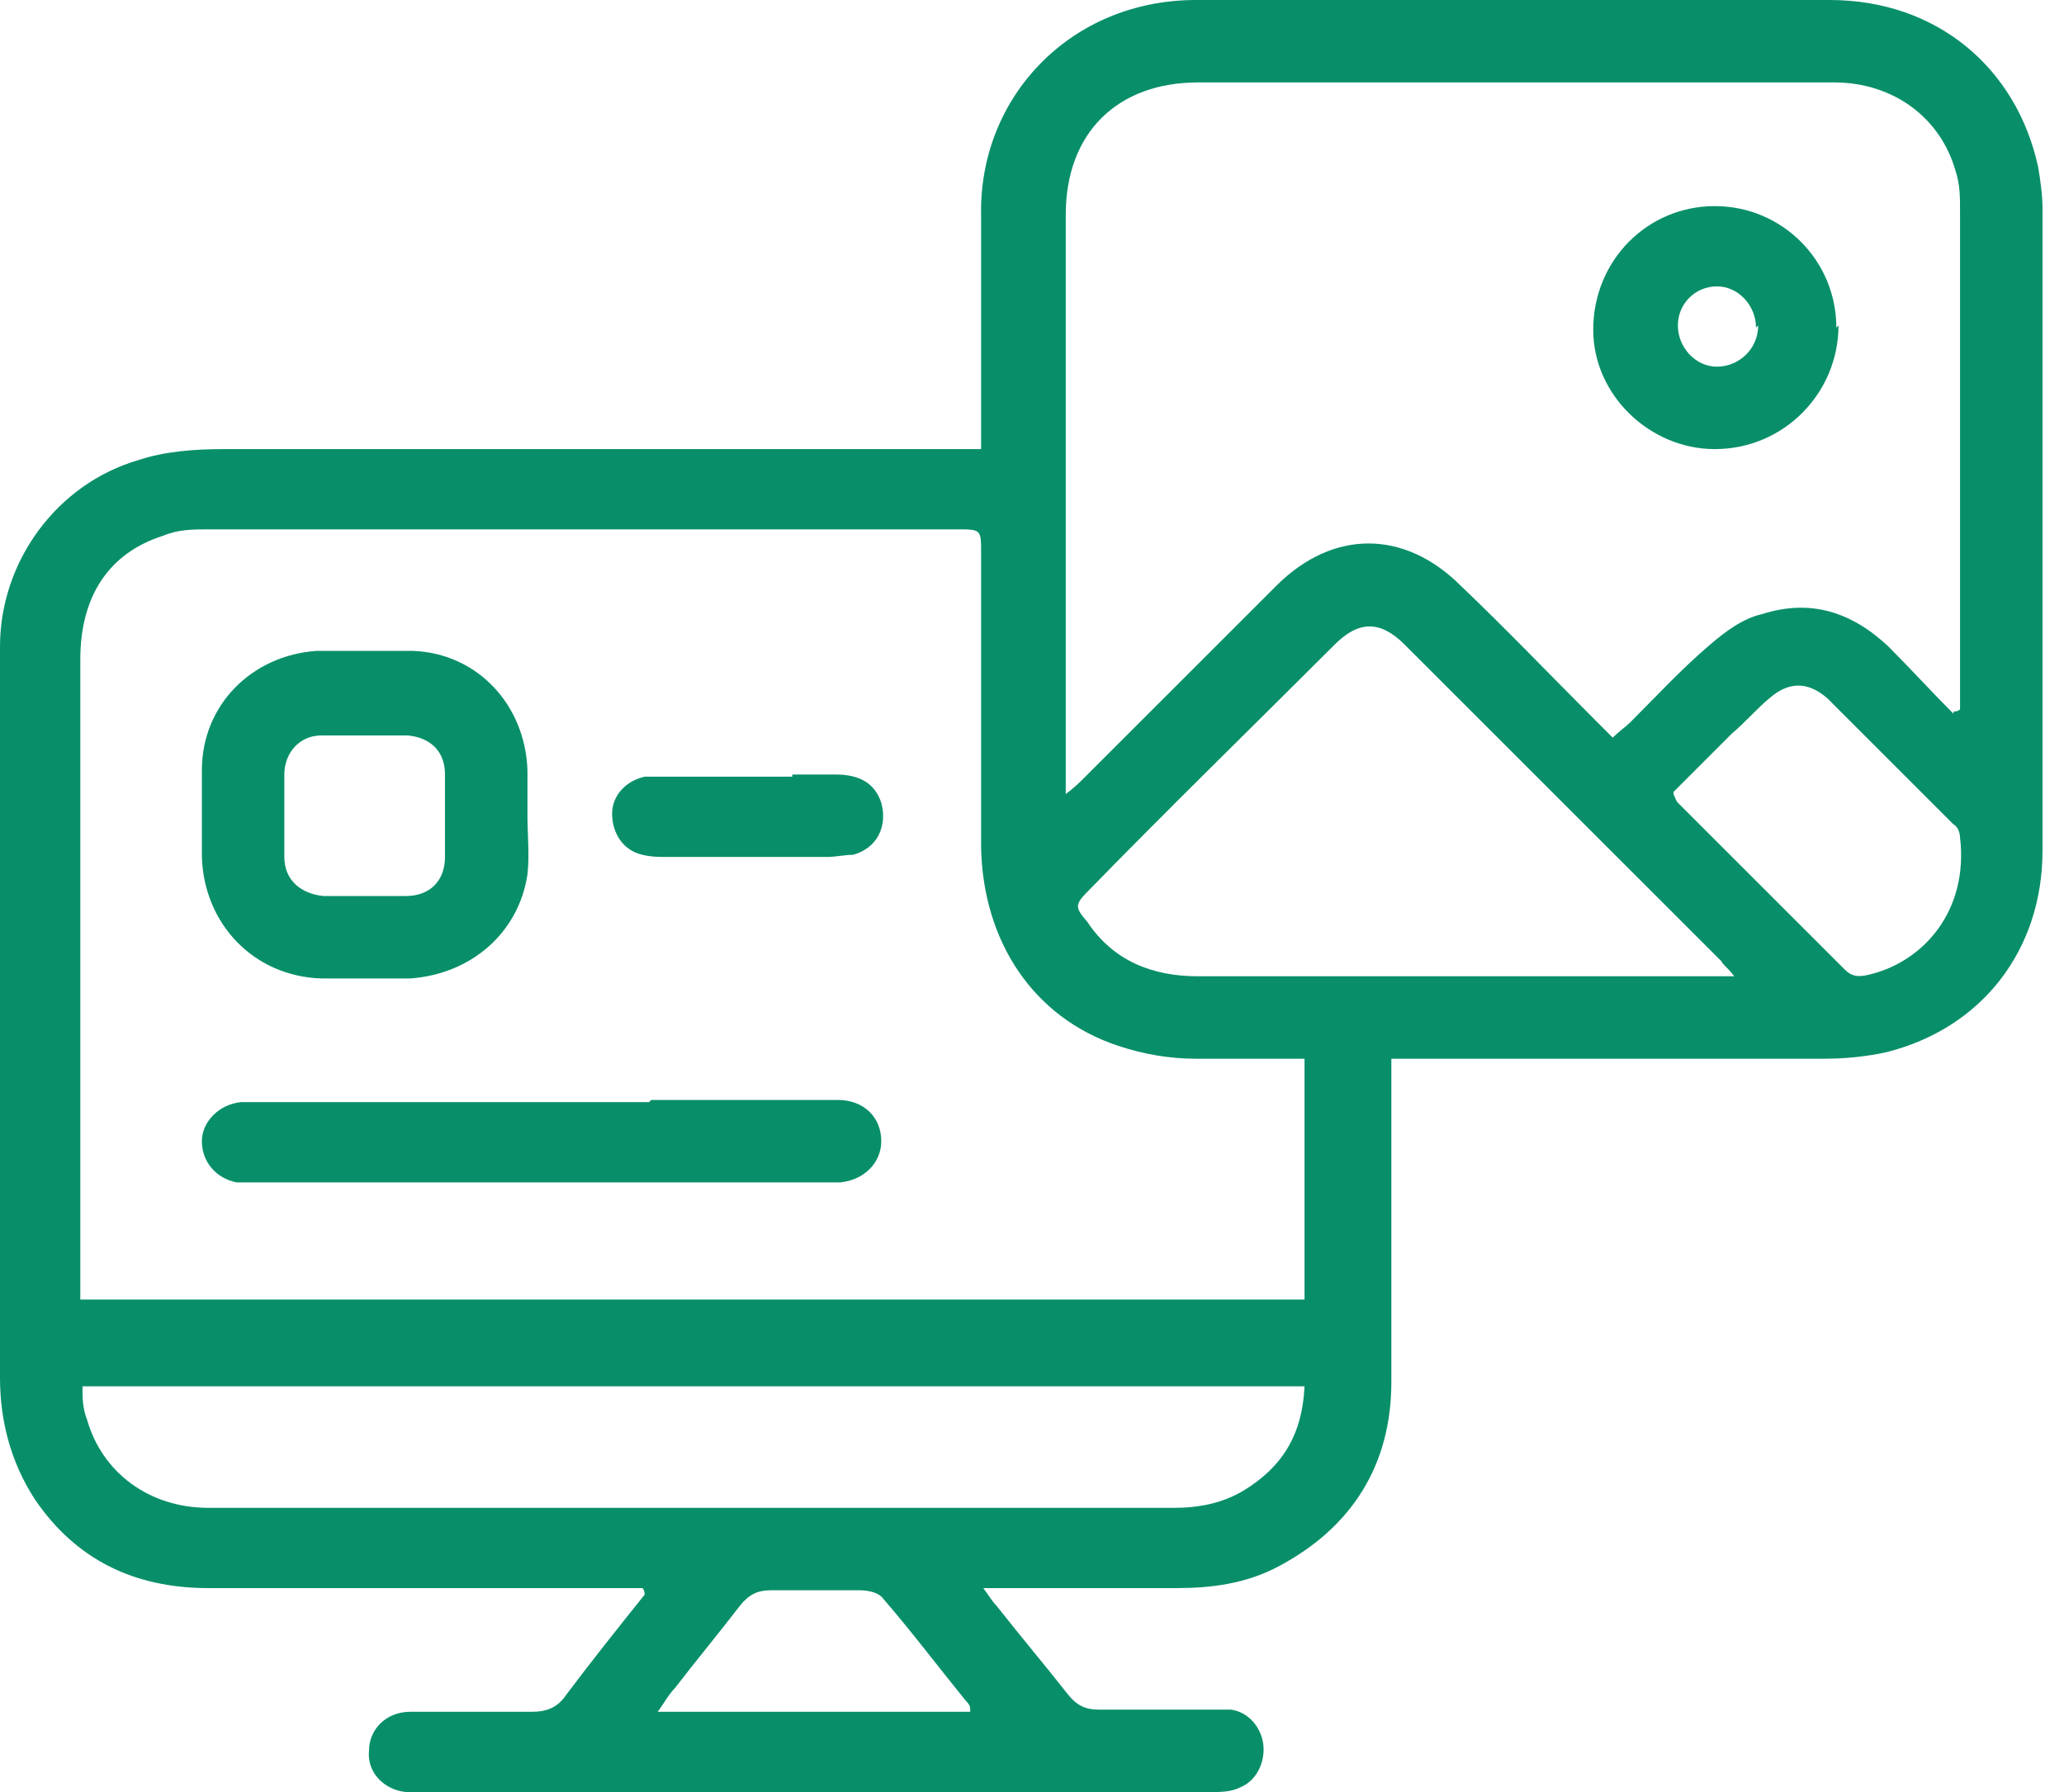
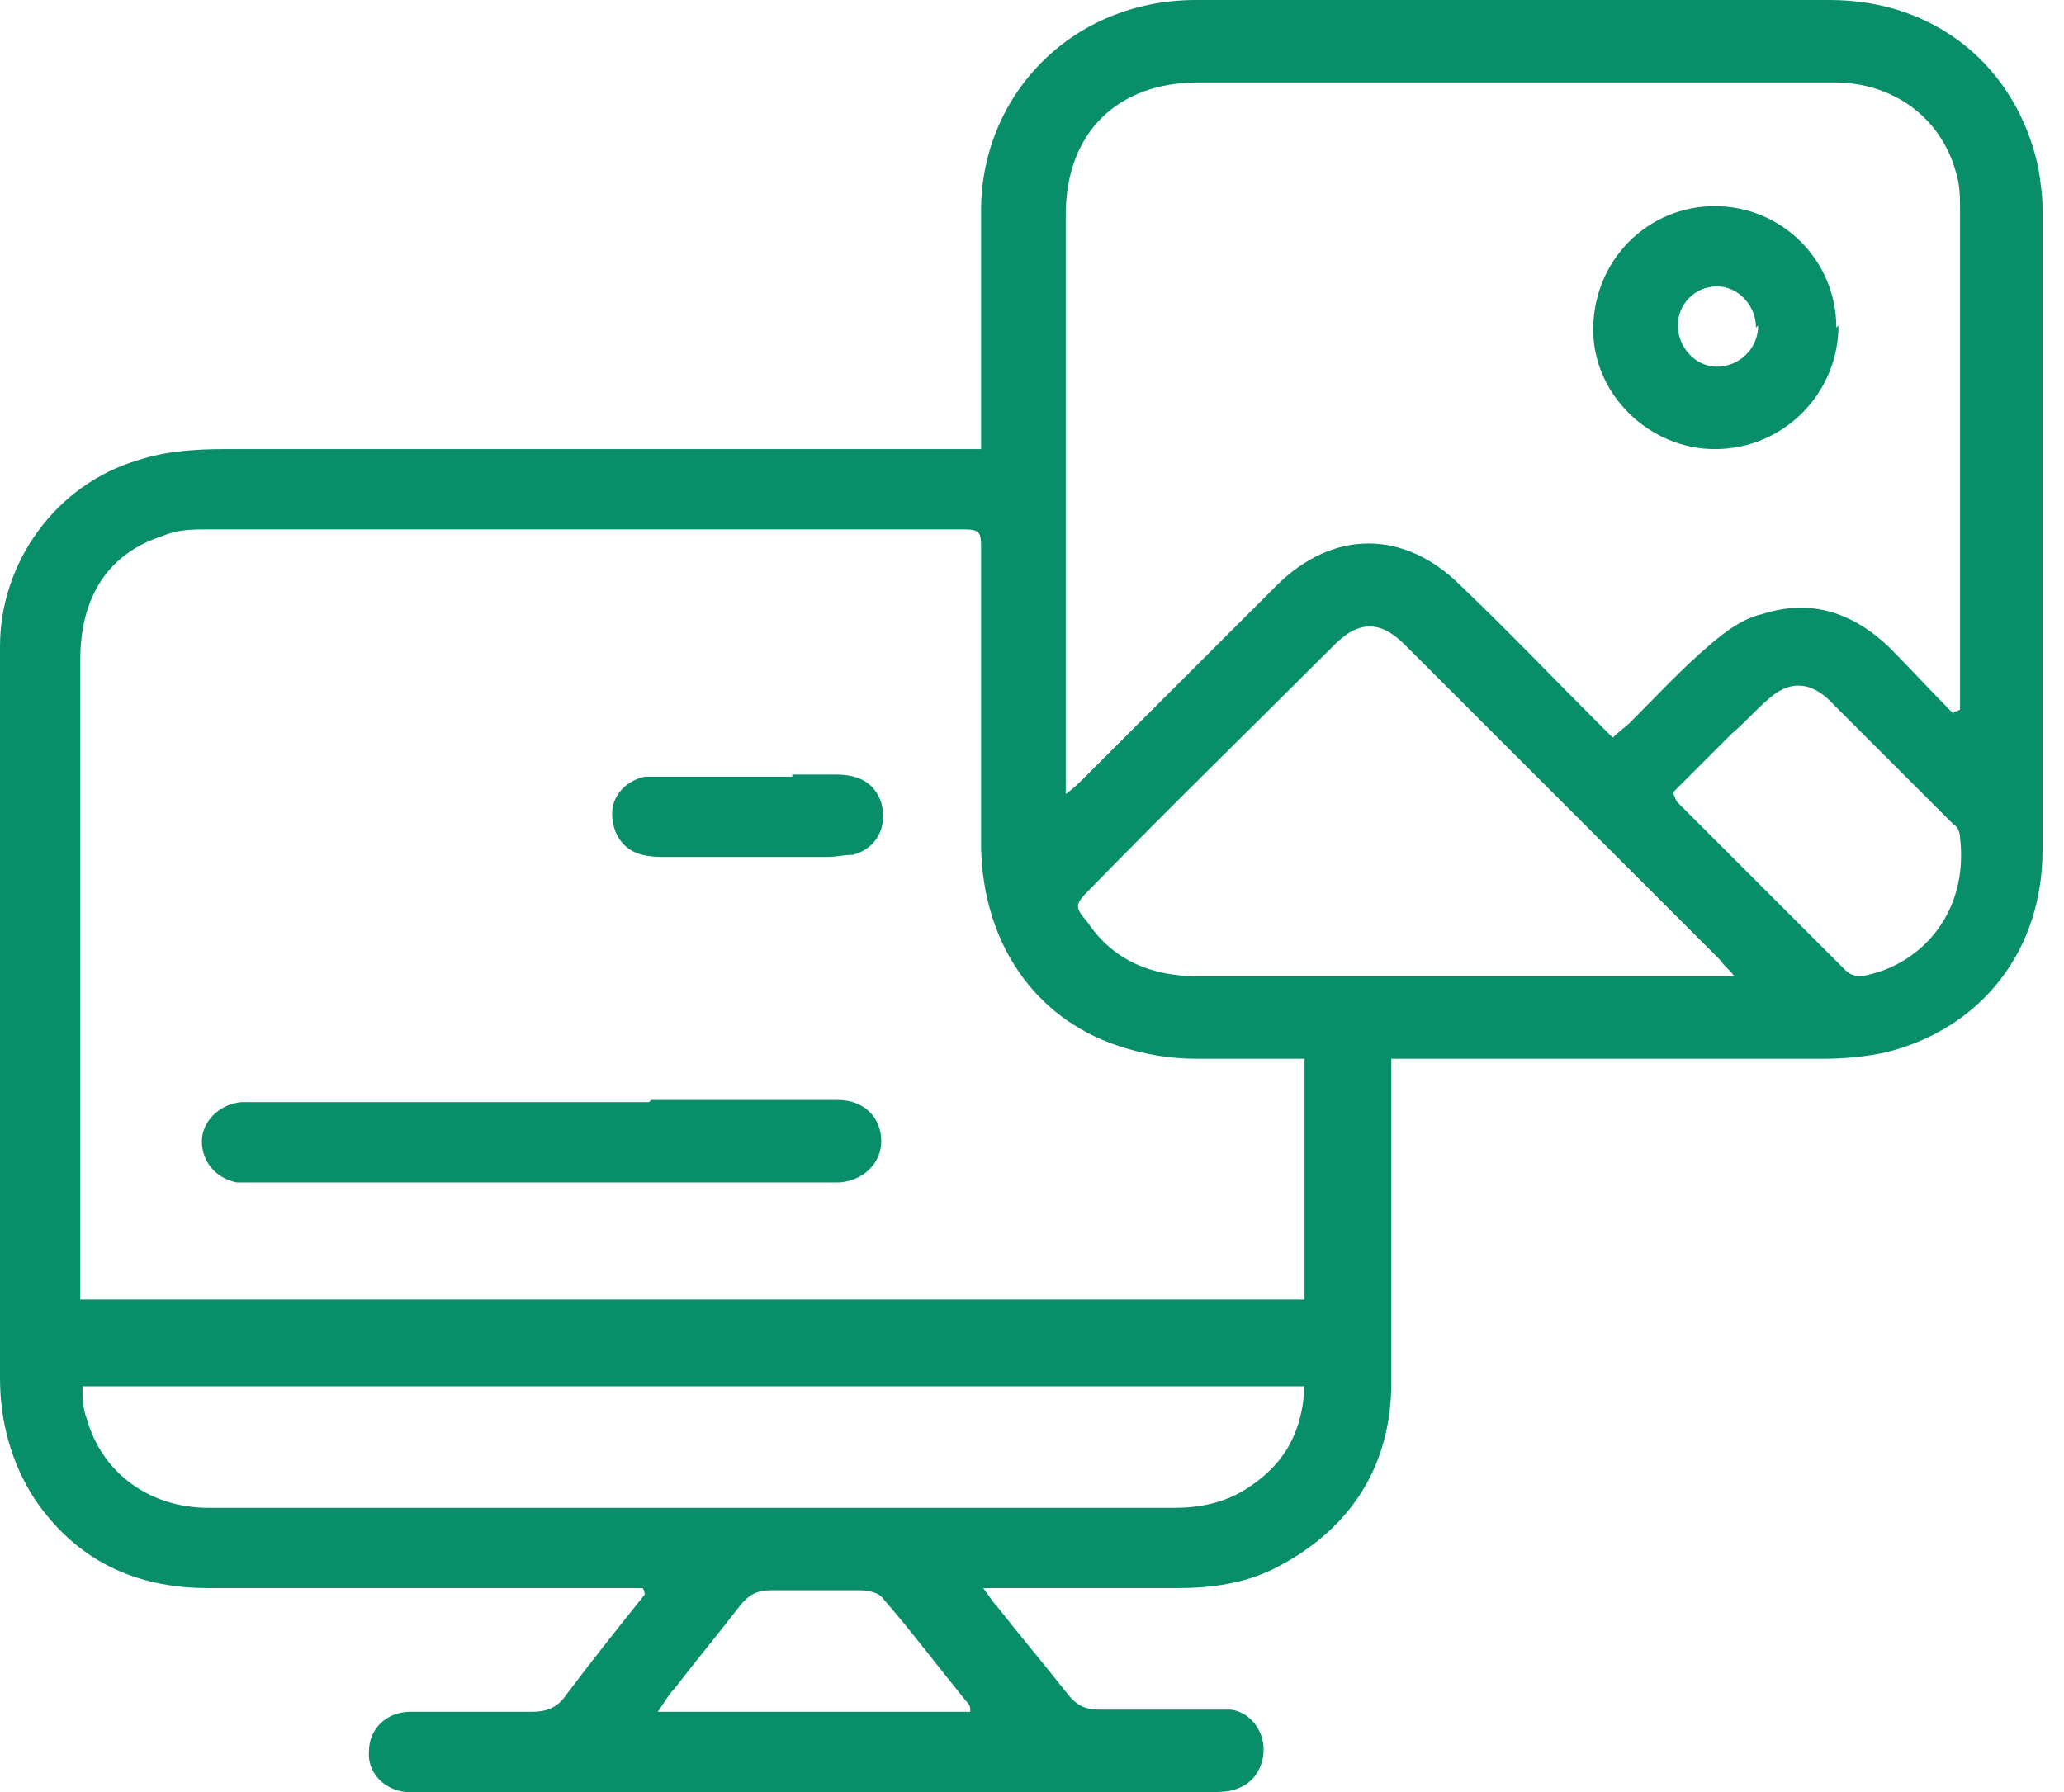
<svg xmlns="http://www.w3.org/2000/svg" width="76" height="66" viewBox="0 0 76 66" fill="none">
  <path d="M23.578 58.489C23.258 58.489 22.938 58.489 22.619 58.489C17.663 58.489 12.708 58.489 7.673 58.489C4.955 58.489 2.797 57.45 1.279 55.213C0.4 53.855 0 52.337 0 50.739C0 44.746 0 38.673 0 32.68C0 29.724 0 26.768 0 23.811C0 20.695 2.078 17.818 5.115 16.939C6.074 16.62 7.193 16.54 8.232 16.54C20.061 16.54 23.098 16.54 34.927 16.54C35.327 16.54 35.647 16.54 36.126 16.54C36.126 16.14 36.126 15.821 36.126 15.501C36.126 12.944 36.126 10.387 36.126 7.91C36.046 3.596 39.403 0 44.039 0C51.791 0 59.624 0 67.377 0C71.293 0 74.25 2.477 75.049 6.153C75.129 6.632 75.209 7.191 75.209 7.671C75.209 15.581 75.209 23.412 75.209 31.322C75.209 34.998 72.971 37.874 69.455 38.753C68.735 38.913 67.936 38.993 67.137 38.993C62.182 38.993 57.226 38.993 52.271 38.993H51.232C51.232 39.392 51.232 39.712 51.232 40.032C51.232 43.627 51.232 47.303 51.232 50.898C51.232 53.935 49.793 56.252 47.076 57.69C45.877 58.329 44.598 58.489 43.319 58.489C38.364 58.489 42.28 58.489 37.325 58.489C37.005 58.489 36.685 58.489 36.206 58.489C36.446 58.809 36.526 58.968 36.685 59.128C37.565 60.247 38.444 61.286 39.323 62.404C39.643 62.804 39.962 62.964 40.442 62.964C41.881 62.964 43.239 62.964 44.678 62.964C44.918 62.964 45.078 62.964 45.317 62.964C45.957 63.044 46.436 63.603 46.516 64.242C46.596 64.881 46.276 65.6 45.637 65.84C45.317 66 44.918 66 44.598 66C34.927 66 25.176 66 15.505 66C15.346 66 15.106 66 14.946 66C14.147 65.92 13.507 65.281 13.587 64.482C13.587 63.683 14.227 63.044 15.106 63.044C16.624 63.044 18.063 63.044 19.582 63.044C20.141 63.044 20.541 62.884 20.86 62.404C21.82 61.126 22.779 59.927 23.738 58.729C23.738 58.729 23.738 58.569 23.658 58.489H23.578ZM48.115 38.993C46.676 38.993 45.397 38.993 44.039 38.993C43.08 38.993 42.12 38.833 41.161 38.513C38.044 37.475 36.206 34.678 36.126 31.242C36.126 27.646 36.126 23.971 36.126 20.375C36.126 19.496 36.126 19.496 35.247 19.496C23.098 19.496 19.741 19.496 7.673 19.496C7.113 19.496 6.554 19.496 5.994 19.736C3.996 20.375 2.957 21.973 2.957 24.291C2.957 31.881 2.957 39.472 2.957 47.063C2.957 47.303 2.957 47.622 2.957 47.862H48.035V38.913L48.115 38.993ZM71.932 26.208C71.932 26.208 72.092 26.208 72.172 26.128C72.172 25.889 72.172 25.729 72.172 25.489C72.172 19.576 72.172 13.663 72.172 7.751C72.172 7.271 72.172 6.792 72.012 6.312C71.453 4.315 69.695 3.036 67.537 3.036C59.704 3.036 51.951 3.036 44.118 3.036C41.161 3.036 39.243 4.874 39.243 7.91C39.243 14.702 39.243 21.494 39.243 28.286C39.243 28.525 39.243 28.765 39.243 29.245C39.563 29.005 39.723 28.845 39.962 28.605C42.28 26.288 44.678 23.891 46.996 21.574C49.074 19.496 51.711 19.496 53.789 21.574C55.468 23.172 57.066 24.85 58.745 26.528C58.985 26.768 59.144 26.927 59.384 27.167C59.624 26.927 59.864 26.768 60.024 26.608C60.983 25.649 61.942 24.61 62.981 23.731C63.54 23.252 64.18 22.772 64.899 22.613C66.657 22.053 68.176 22.533 69.535 23.811C70.334 24.61 71.133 25.489 71.932 26.288V26.208ZM48.195 51.058H3.037C3.037 51.458 3.037 51.857 3.197 52.257C3.756 54.254 5.515 55.533 7.673 55.533C16.065 55.533 24.457 55.533 32.849 55.533C39.243 55.533 36.845 55.533 43.239 55.533C44.118 55.533 44.998 55.373 45.797 54.894C47.236 54.014 47.955 52.816 48.035 51.058H48.195ZM63.86 35.956C63.62 35.637 63.46 35.557 63.38 35.397C59.464 31.482 55.628 27.646 51.711 23.731C50.832 22.852 50.033 22.852 49.154 23.731C46.117 26.768 43.08 29.724 40.122 32.76C39.563 33.32 39.563 33.4 40.042 33.959C41.002 35.397 42.44 35.956 44.118 35.956C50.433 35.956 56.747 35.956 63.061 35.956C63.3 35.956 63.54 35.956 63.94 35.956H63.86ZM61.622 29.245C61.702 29.404 61.702 29.484 61.782 29.564C63.86 31.642 65.858 33.639 67.936 35.717C68.256 36.036 68.576 35.956 68.895 35.877C70.813 35.397 72.492 33.559 72.172 30.843C72.172 30.683 72.092 30.443 71.932 30.363C70.414 28.845 68.815 27.247 67.297 25.729C66.577 25.09 65.858 25.09 65.139 25.729C64.659 26.128 64.26 26.608 63.78 27.007C63.061 27.726 62.341 28.445 61.622 29.165V29.245ZM35.726 62.964C35.726 62.804 35.647 62.724 35.567 62.644C34.528 61.366 33.568 60.087 32.529 58.889C32.37 58.649 31.97 58.569 31.65 58.569C30.611 58.569 29.492 58.569 28.373 58.569C27.894 58.569 27.574 58.729 27.254 59.128C26.455 60.167 25.656 61.126 24.857 62.165C24.617 62.404 24.457 62.724 24.217 63.044H35.726V62.964Z" fill="#088F69" />
  <path d="M23.978 40.511C28.693 40.511 25.416 40.511 30.132 40.511C30.372 40.511 30.611 40.511 30.851 40.511C31.81 40.511 32.45 41.15 32.45 42.029C32.45 42.828 31.81 43.467 30.931 43.547C30.691 43.547 30.451 43.547 30.212 43.547C20.701 43.547 19.182 43.547 9.671 43.547C9.351 43.547 9.032 43.547 8.712 43.547C7.913 43.387 7.433 42.748 7.433 42.029C7.433 41.31 8.072 40.67 8.872 40.591C9.112 40.591 9.351 40.591 9.591 40.591C14.387 40.591 19.182 40.591 23.898 40.591L23.978 40.511Z" fill="#088F69" />
-   <path d="M19.422 30.044C19.422 30.763 19.502 31.482 19.422 32.201C19.102 34.358 17.344 35.877 15.106 36.036C14.067 36.036 12.948 36.036 11.829 36.036C9.351 35.956 7.513 34.039 7.433 31.562C7.433 30.523 7.433 29.484 7.433 28.366C7.433 25.968 9.271 24.131 11.669 23.971C12.868 23.971 13.987 23.971 15.186 23.971C17.584 24.051 19.342 25.968 19.422 28.366C19.422 28.925 19.422 29.484 19.422 29.964V30.044ZM13.428 33C13.907 33 14.466 33 14.946 33C15.825 33 16.385 32.441 16.385 31.562C16.385 30.523 16.385 29.484 16.385 28.525C16.385 27.646 15.825 27.167 15.026 27.087C13.987 27.087 12.868 27.087 11.829 27.087C11.03 27.087 10.47 27.726 10.47 28.525C10.47 29.564 10.47 30.603 10.47 31.562C10.47 32.441 11.11 32.92 11.909 33C12.388 33 12.868 33 13.348 33H13.428Z" fill="#088F69" />
  <path d="M29.173 28.525C31.571 28.525 28.374 28.525 30.771 28.525C31.651 28.525 32.21 28.845 32.45 29.564C32.69 30.443 32.29 31.242 31.411 31.482C31.091 31.482 30.771 31.562 30.452 31.562C25.816 31.562 29.173 31.562 24.617 31.562C24.297 31.562 23.978 31.562 23.658 31.482C22.939 31.322 22.539 30.683 22.539 29.964C22.539 29.324 23.019 28.765 23.738 28.605C24.058 28.605 24.297 28.605 24.617 28.605C26.935 28.605 26.855 28.605 29.173 28.605V28.525Z" fill="#088F69" />
  <path d="M67.697 11.986C67.697 14.463 65.698 16.54 63.141 16.54C60.743 16.54 58.665 14.542 58.665 12.145C58.665 9.588 60.663 7.591 63.141 7.591C65.618 7.591 67.617 9.588 67.617 12.065L67.697 11.986ZM64.659 12.065C64.659 11.266 64.02 10.547 63.221 10.547C62.422 10.547 61.782 11.187 61.782 11.986C61.782 12.784 62.422 13.504 63.221 13.504C64.02 13.504 64.739 12.864 64.739 11.986L64.659 12.065Z" fill="#088F69" />
</svg>